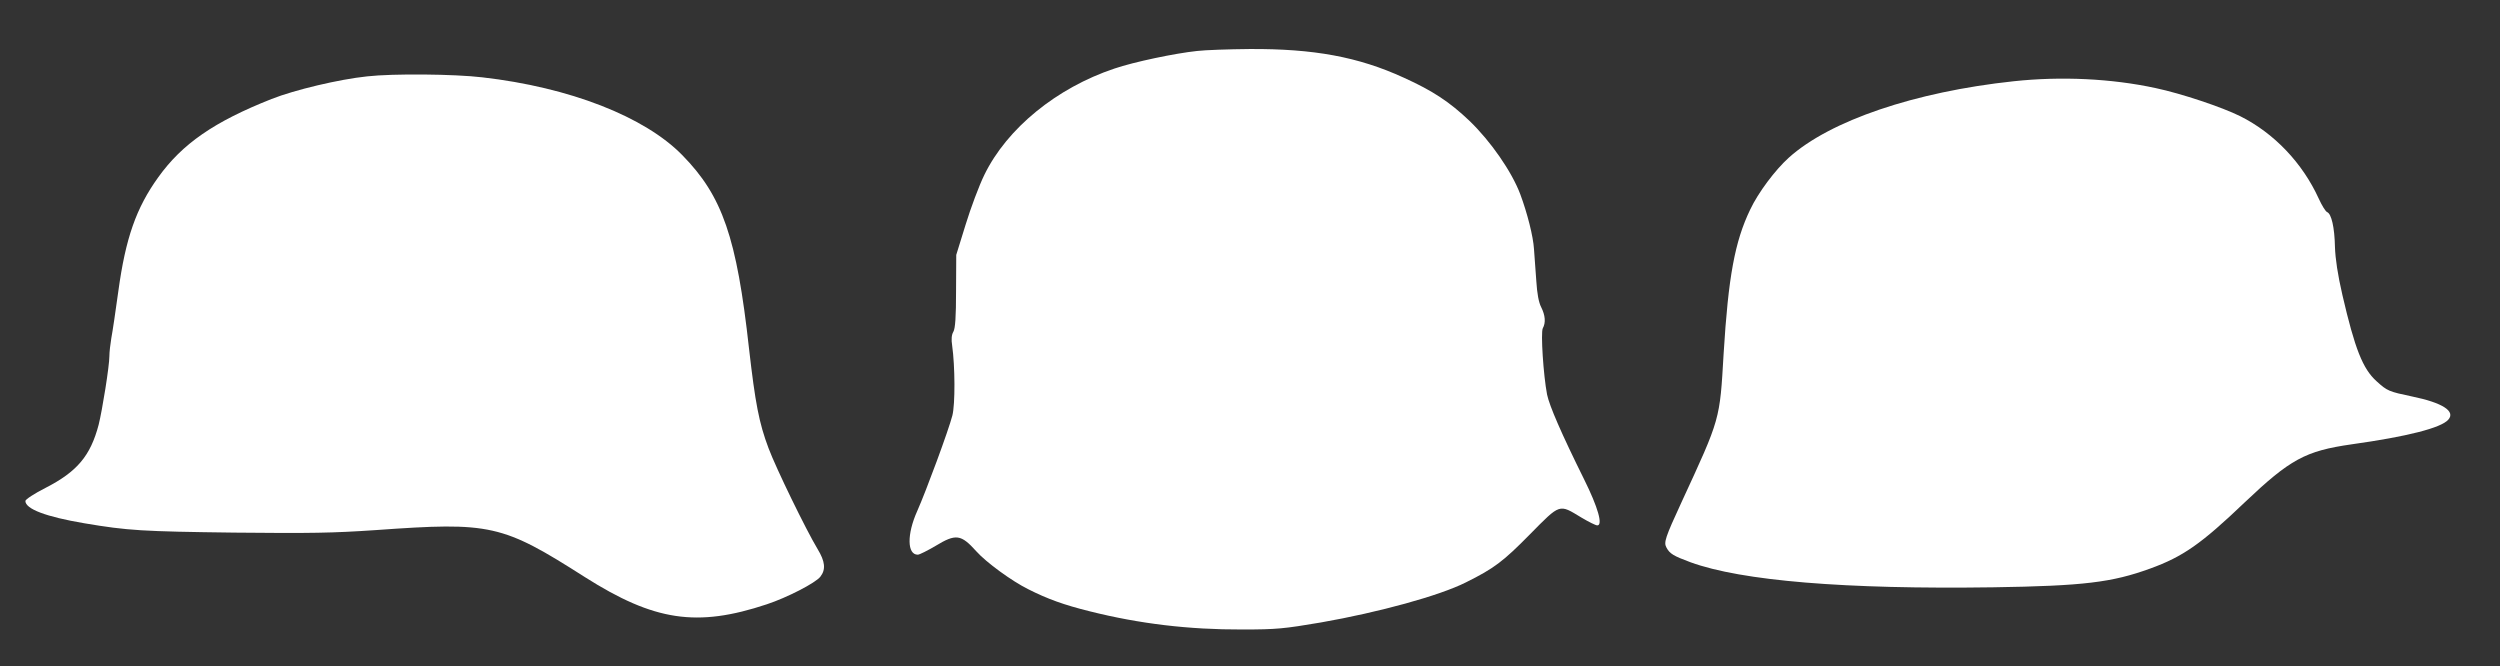
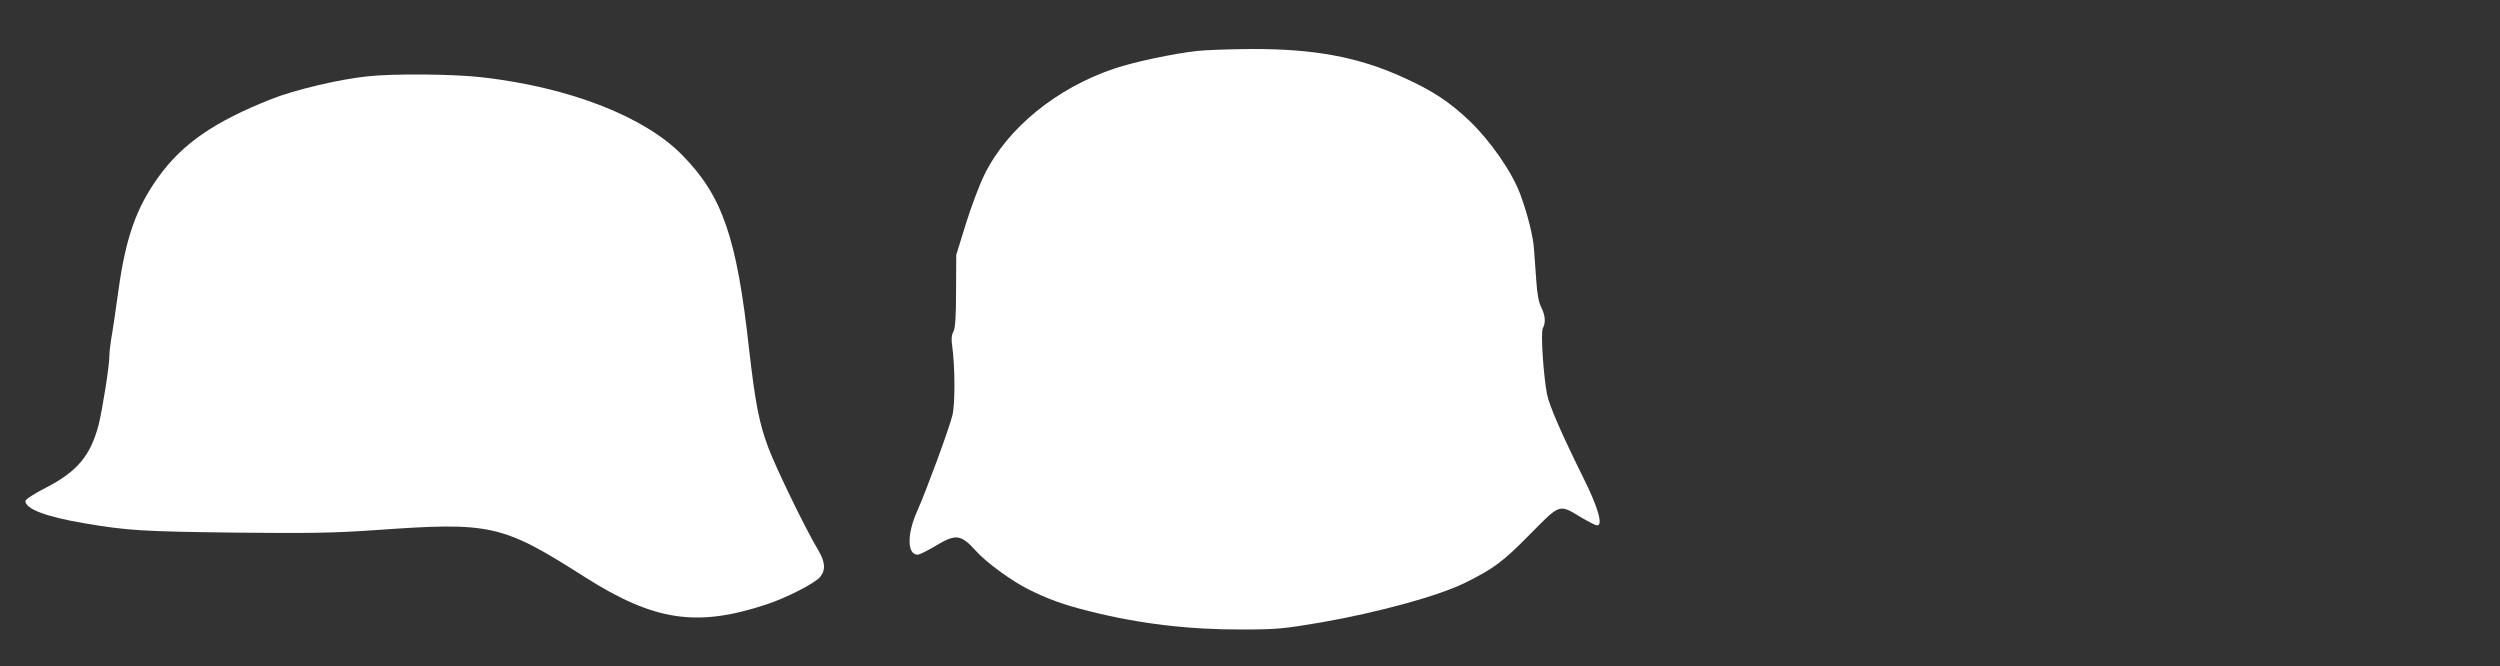
<svg xmlns="http://www.w3.org/2000/svg" version="1.0" width="1280pt" height="341pt" viewBox="0 0 1280 341" preserveAspectRatio="xMidYMid meet">
  <rect x="0" y="0" width="1280" height="341" fill="#333333" stroke="none" />
  <g transform="translate(0,341) scale(0.1,-0.1)" fill="#ffffff" stroke="none">
    <path d="M6129 3149 c-114 -12 -323 -56 -423 -90 -296 -99 -550 -306 -666 -544 -27 -55 -70 -170 -96 -255 l-48 -155 -1 -185 c0 -132 -4 -192 -14 -209 -9 -15 -11 -39 -6 -70 15 -107 16 -301 1 -359 -19 -74 -133 -383 -180 -489 -53 -118 -52 -223 3 -223 9 0 50 21 91 45 104 63 130 60 209 -28 50 -56 181 -152 266 -194 99 -50 182 -80 315 -113 255 -64 508 -94 780 -93 177 0 214 4 403 36 297 52 607 137 742 205 145 72 191 107 327 245 159 161 149 157 265 87 37 -22 73 -40 81 -40 30 0 4 92 -67 235 -117 236 -178 377 -190 435 -19 99 -33 317 -22 339 16 29 13 66 -8 108 -13 25 -21 70 -25 133 -4 52 -9 127 -12 165 -4 65 -34 183 -70 280 -44 117 -152 272 -260 376 -102 97 -188 154 -336 221 -233 107 -462 149 -791 147 -106 -1 -226 -5 -268 -10z" />
    <path d="M1880 3019 c-144 -15 -371 -69 -490 -116 -293 -116 -457 -229 -580 -401 -113 -157 -167 -312 -204 -582 -14 -102 -30 -210 -36 -241 -5 -30 -10 -72 -10 -93 0 -50 -36 -275 -55 -351 -42 -159 -110 -240 -272 -323 -57 -29 -103 -59 -103 -67 0 -41 106 -81 301 -114 224 -38 299 -42 769 -48 392 -4 505 -2 725 13 588 42 645 30 1070 -241 355 -225 573 -258 931 -139 103 34 249 109 274 141 29 37 25 78 -14 142 -59 98 -212 412 -251 516 -49 130 -68 231 -100 510 -63 570 -136 781 -341 990 -193 198 -578 348 -1024 399 -143 17 -457 20 -590 5z" />
-     <path d="M10310 2994 c-506 -54 -941 -202 -1151 -391 -70 -63 -157 -179 -198 -266 -79 -164 -112 -345 -136 -737 -20 -343 -16 -329 -215 -760 -85 -184 -92 -207 -78 -233 17 -32 35 -43 124 -76 261 -95 792 -139 1549 -128 462 7 609 25 804 96 168 61 261 126 483 338 234 222 311 264 548 298 286 40 458 84 495 126 39 43 -29 87 -185 119 -119 25 -127 28 -182 78 -71 64 -111 166 -175 442 -24 104 -36 185 -38 245 -2 101 -18 170 -40 179 -8 3 -27 34 -43 69 -83 182 -228 335 -402 422 -92 46 -301 116 -433 144 -227 49 -484 61 -727 35z" />
  </g>
</svg>